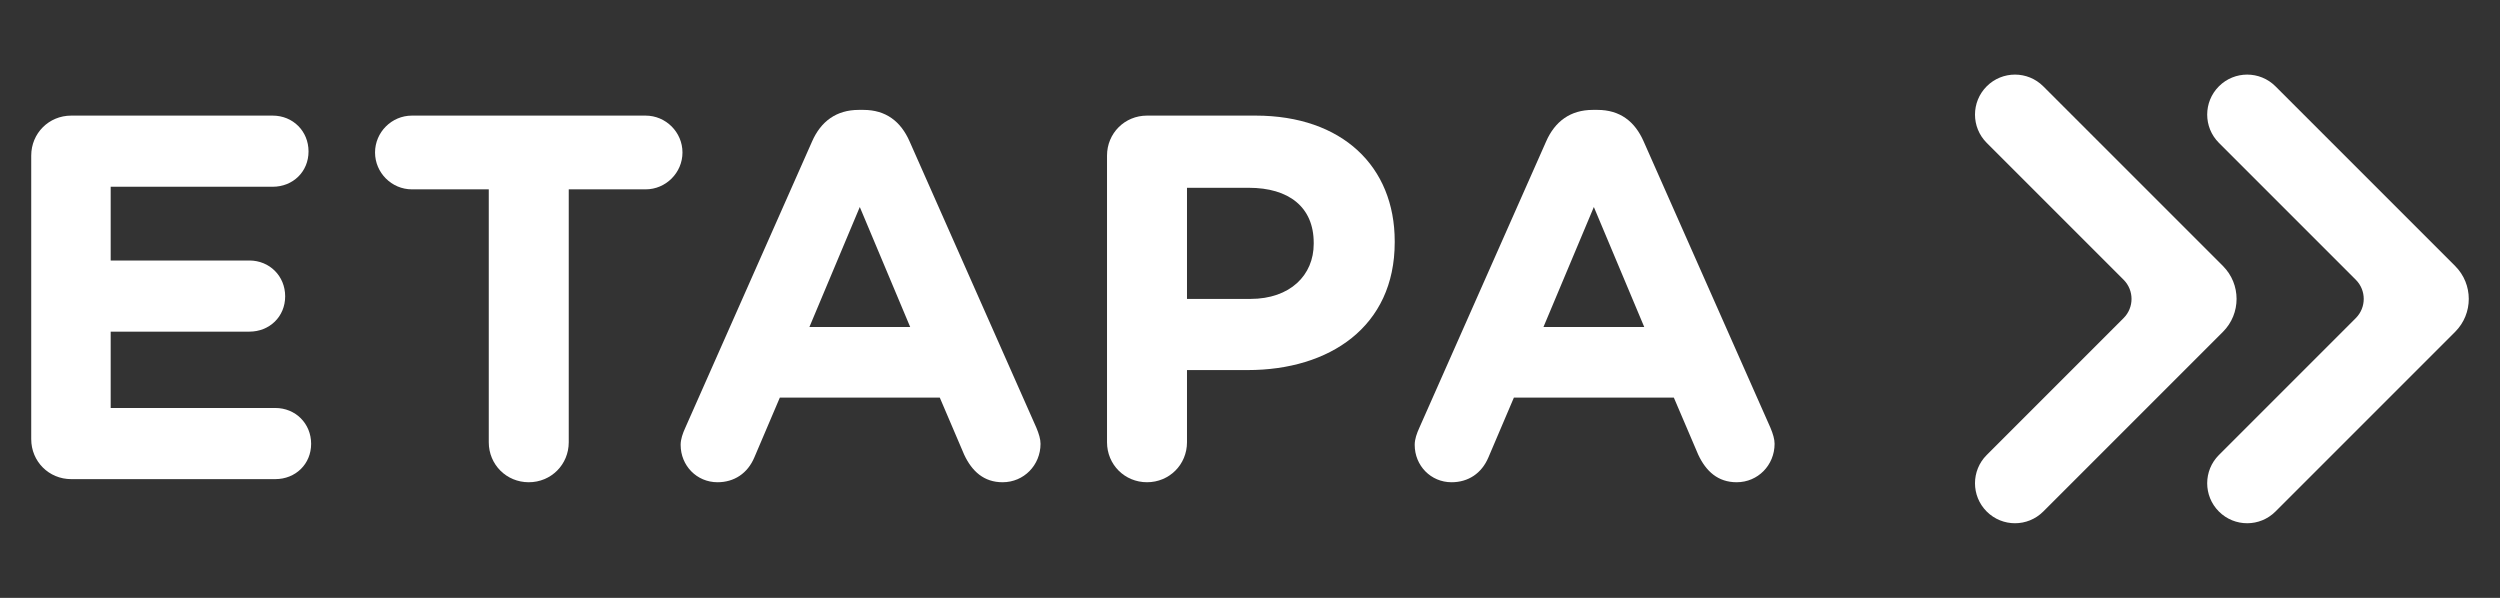
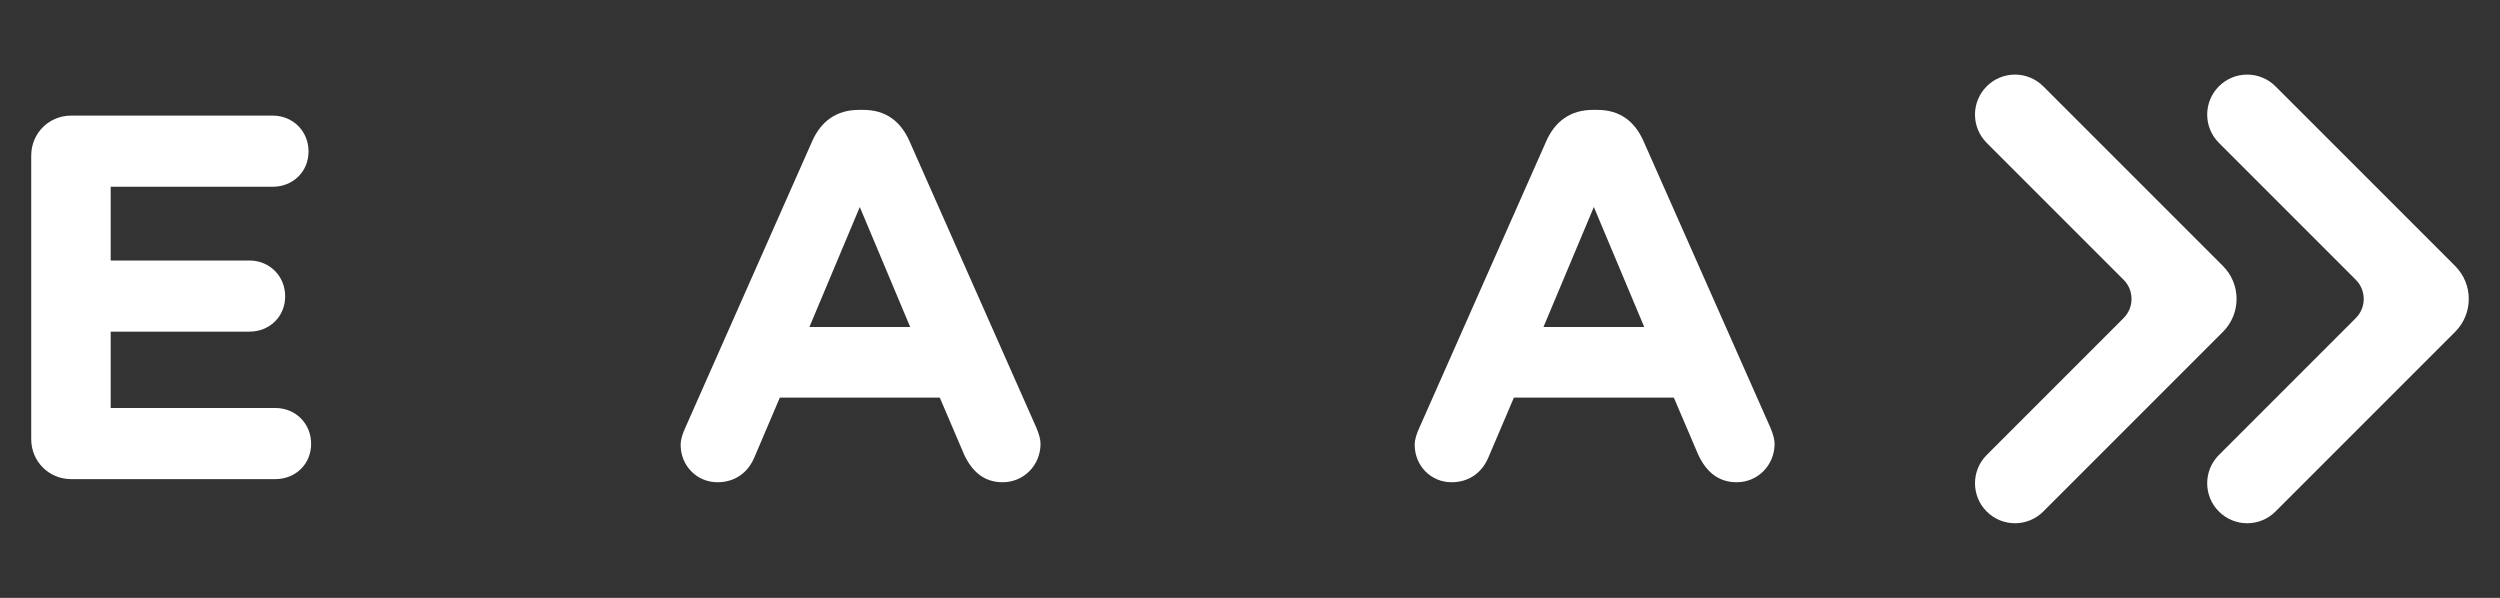
<svg xmlns="http://www.w3.org/2000/svg" width="4282" height="1024" viewBox="0 0 4282 1024">
  <rect x="0" y="0" width="4282" height="1024" fill="#333333" stroke="none" />
  <g id="icomoon-ignore" />
  <path fill="#fff" d="M121.98 820.65c-38.25 0-68.49-30.24-68.49-68.49v-485.65c0-38.24 30.24-68.49 68.49-68.49h345.11c34.69 0 61.37 26.68 61.37 61.37s-26.68 60.48-61.37 60.48h-277.51v126.31h237.49c34.69 0 61.37 26.68 61.37 61.37s-26.69 60.48-61.37 60.48h-237.49v130.75h281.95c34.69 0 61.38 26.68 61.38 61.37s-26.69 60.48-61.38 60.48h-349.55z" />
-   <path fill="#fff" d="M837.17 324.32h-131.64c-34.69 0-63.16-28.46-63.16-63.15s28.46-63.15 63.16-63.15h400.25c34.69 0 63.16 28.46 63.16 63.15s-28.46 63.15-63.16 63.15h-131.64v433.17c0 38.25-30.24 68.49-68.49 68.49s-68.49-30.24-68.49-68.49v-433.17z" />
  <path fill="#fff" d="M1173.8 732.59l217.030-490.1c15.12-34.69 41.8-54.26 80.050-54.26h8.010c38.25 0 64.040 19.57 79.17 54.26l217.030 490.1c4.45 10.67 7.12 19.57 7.12 27.57 0 36.47-28.46 65.82-64.93 65.82-32.020 0-52.48-18.68-65.82-47.15l-41.8-97.84h-273.95l-43.59 102.29c-11.57 27.57-34.69 42.69-63.16 42.69-35.57 0-63.15-28.46-63.15-64.040 0-9.79 3.56-19.57 8.010-29.36zM1558.94 560.030l-86.28-205.47-86.28 205.47h172.56z" />
-   <path fill="#fff" d="M1896.1 266.5c0-38.24 30.25-68.49 68.5-68.49h185.9c148.53 0 238.37 87.17 238.37 215.25v1.78c0 144.99-112.070 218.81-251.71 218.81h-104.080v123.63c0 38.25-30.23 68.49-68.48 68.49s-68.5-30.24-68.5-68.49v-490.99zM2141.6 511.99c68.49 0 108.52-40.91 108.52-94.28v-1.78c0-61.37-42.69-94.28-111.19-94.28h-105.85v190.35h108.52z" />
  <path fill="#fff" d="M2431.090 732.59l217.030-490.1c15.12-34.69 41.8-54.26 80.050-54.26h8.010c38.25 0 64.040 19.57 79.17 54.26l217.030 490.1c4.45 10.67 7.12 19.57 7.12 27.57 0 36.47-28.46 65.82-64.93 65.82-32.020 0-52.48-18.68-65.82-47.15l-41.8-97.84h-273.95l-43.59 102.29c-11.57 27.57-34.69 42.69-63.16 42.69-35.57 0-63.15-28.46-63.15-64.040 0-9.79 3.56-19.57 8.010-29.36zM2816.23 560.030l-86.28-205.47-86.28 205.47h172.56z" />
  <path fill="#fff" d="M3402.83 147.85v0c-26.74 26.75-26.74 70.11 0 96.85l234.45 234.45c18.14 18.14 18.14 47.56 0 65.7l-234.45 234.45c-26.74 26.74-26.75 70.1 0 96.85v0c26.74 26.75 70.11 26.75 96.86 0l307.75-307.75c31.16-31.16 31.16-81.67 0-112.82l-307.75-307.75c-26.75-26.75-70.11-26.75-96.86 0z" />
  <path fill="#fff" d="M3800.54 147.85v0c-26.74 26.75-26.74 70.11 0 96.85l234.45 234.45c18.14 18.14 18.14 47.56 0 65.7l-234.45 234.45c-26.74 26.74-26.75 70.1 0 96.85v0c26.74 26.75 70.11 26.75 96.86 0l307.75-307.75c31.16-31.16 31.16-81.67 0-112.82l-307.75-307.75c-26.75-26.75-70.11-26.75-96.86 0z" />
</svg>